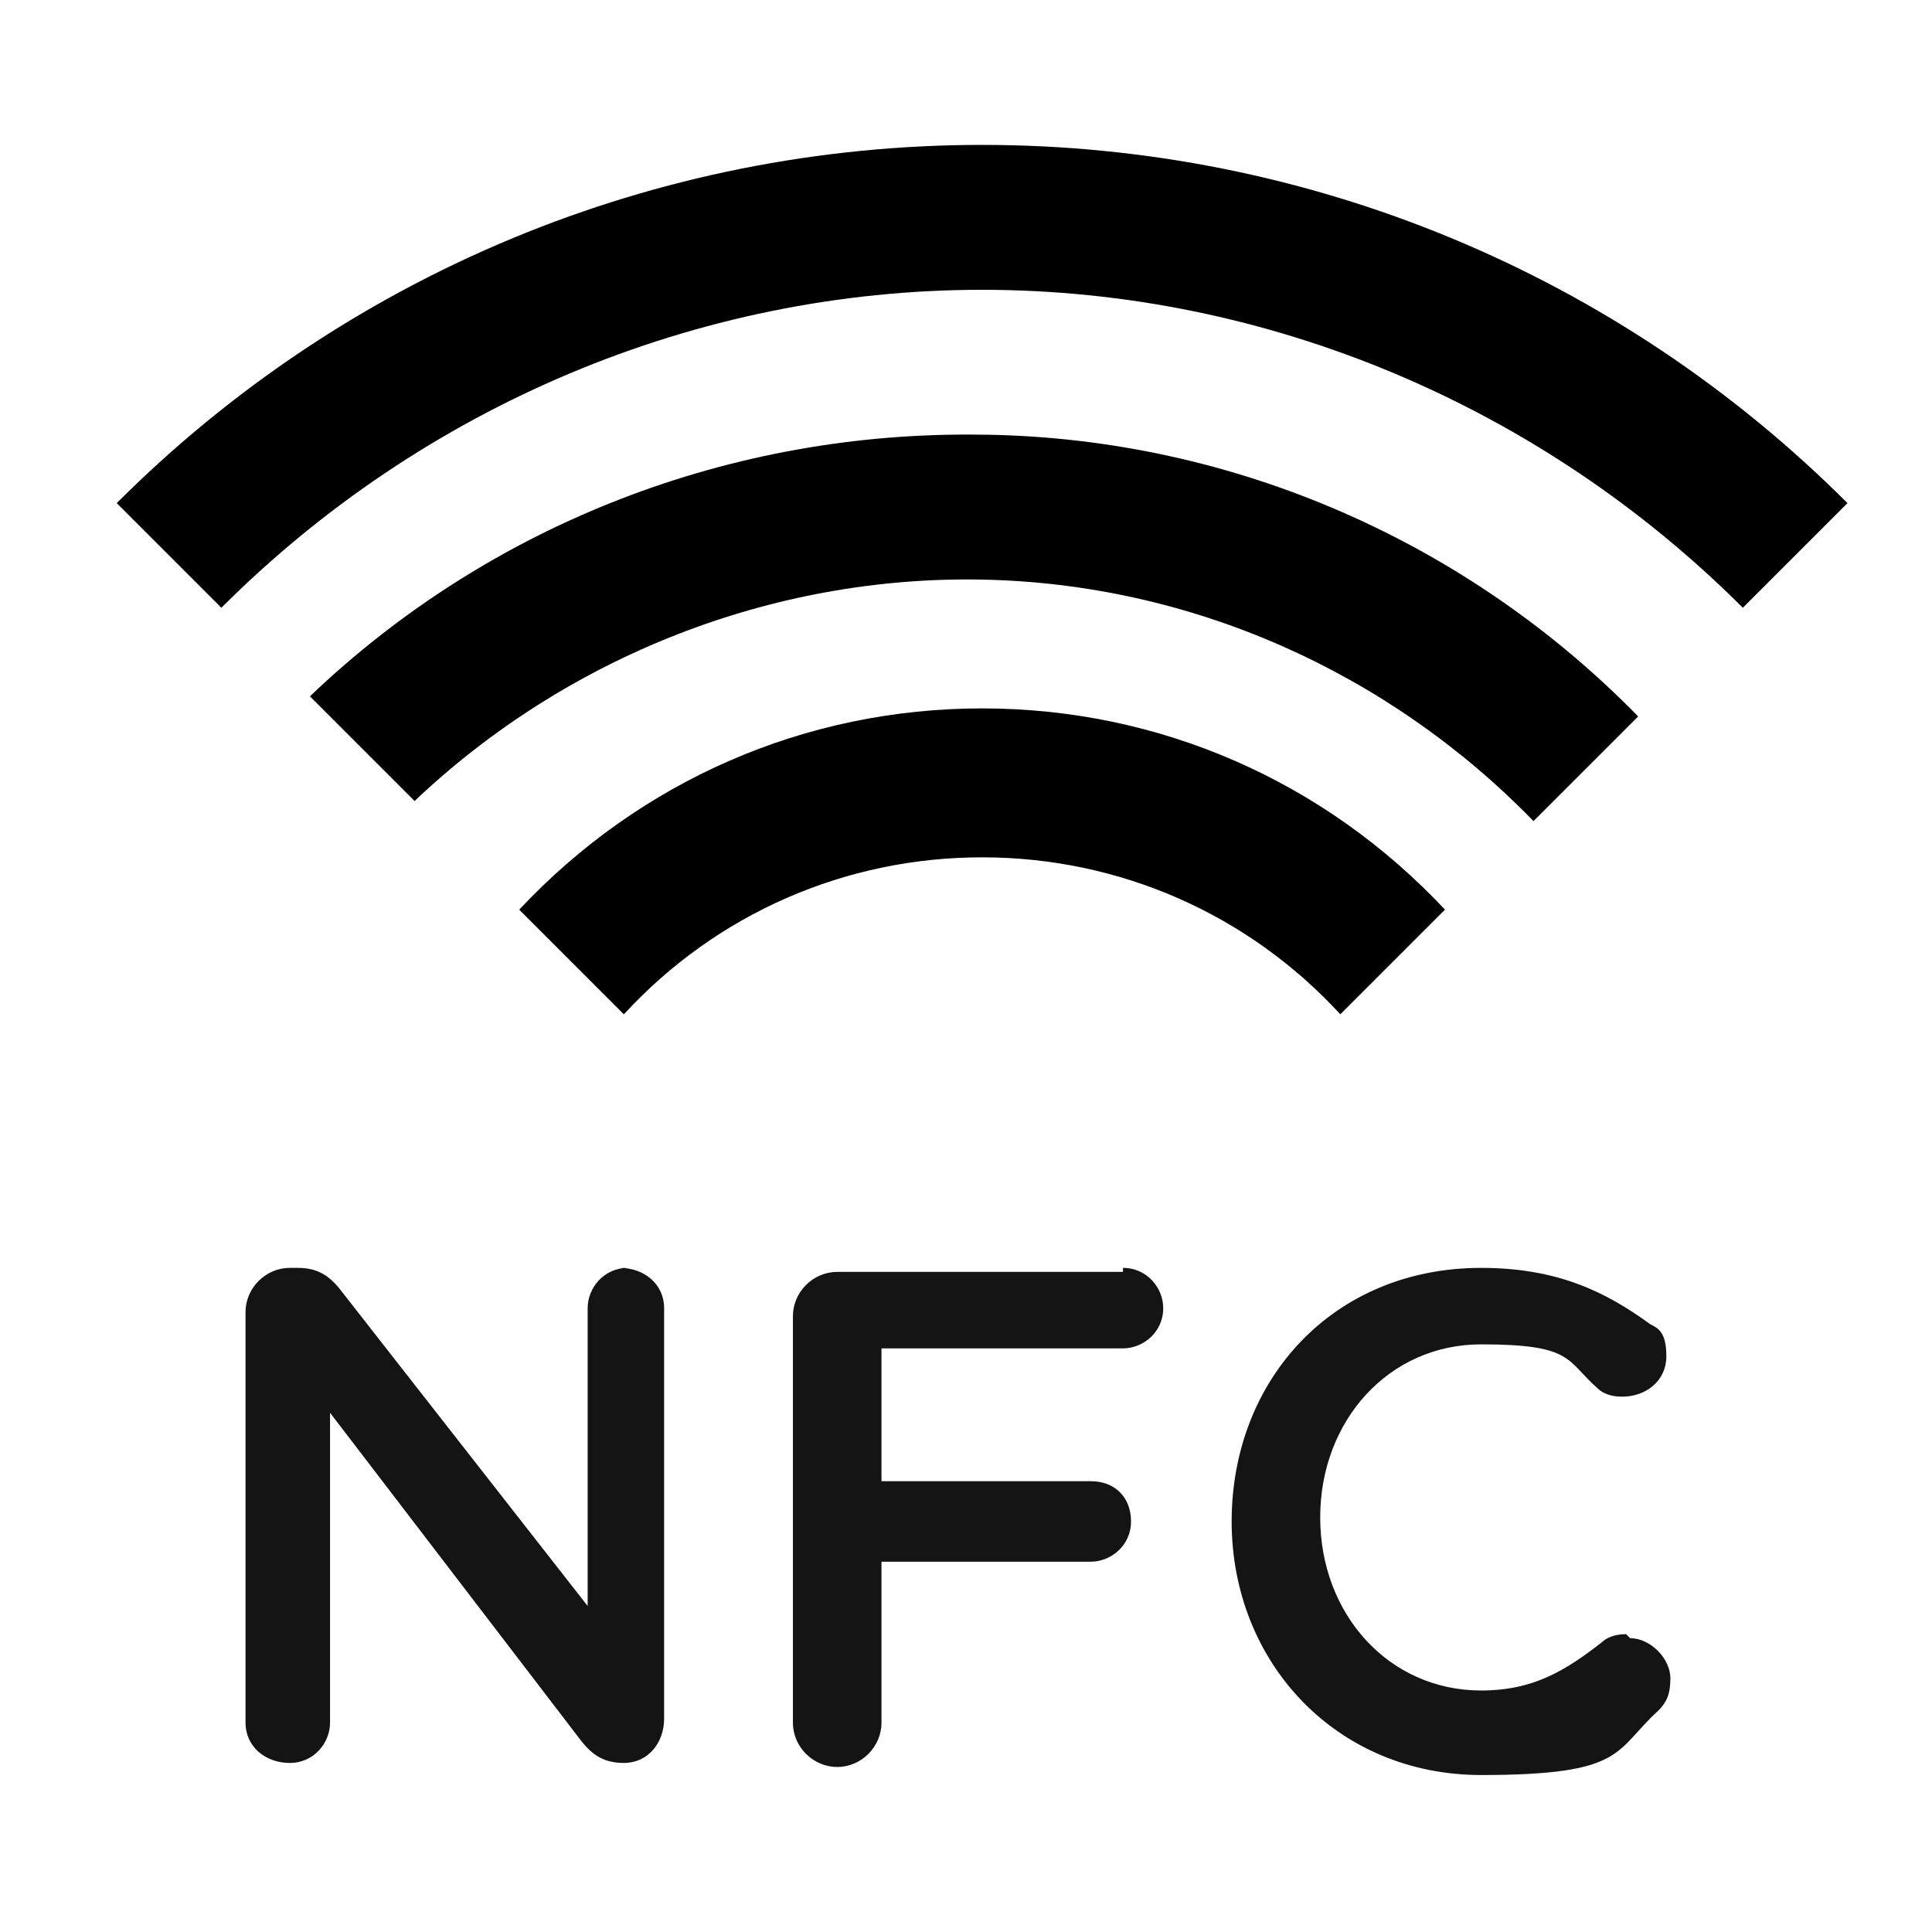
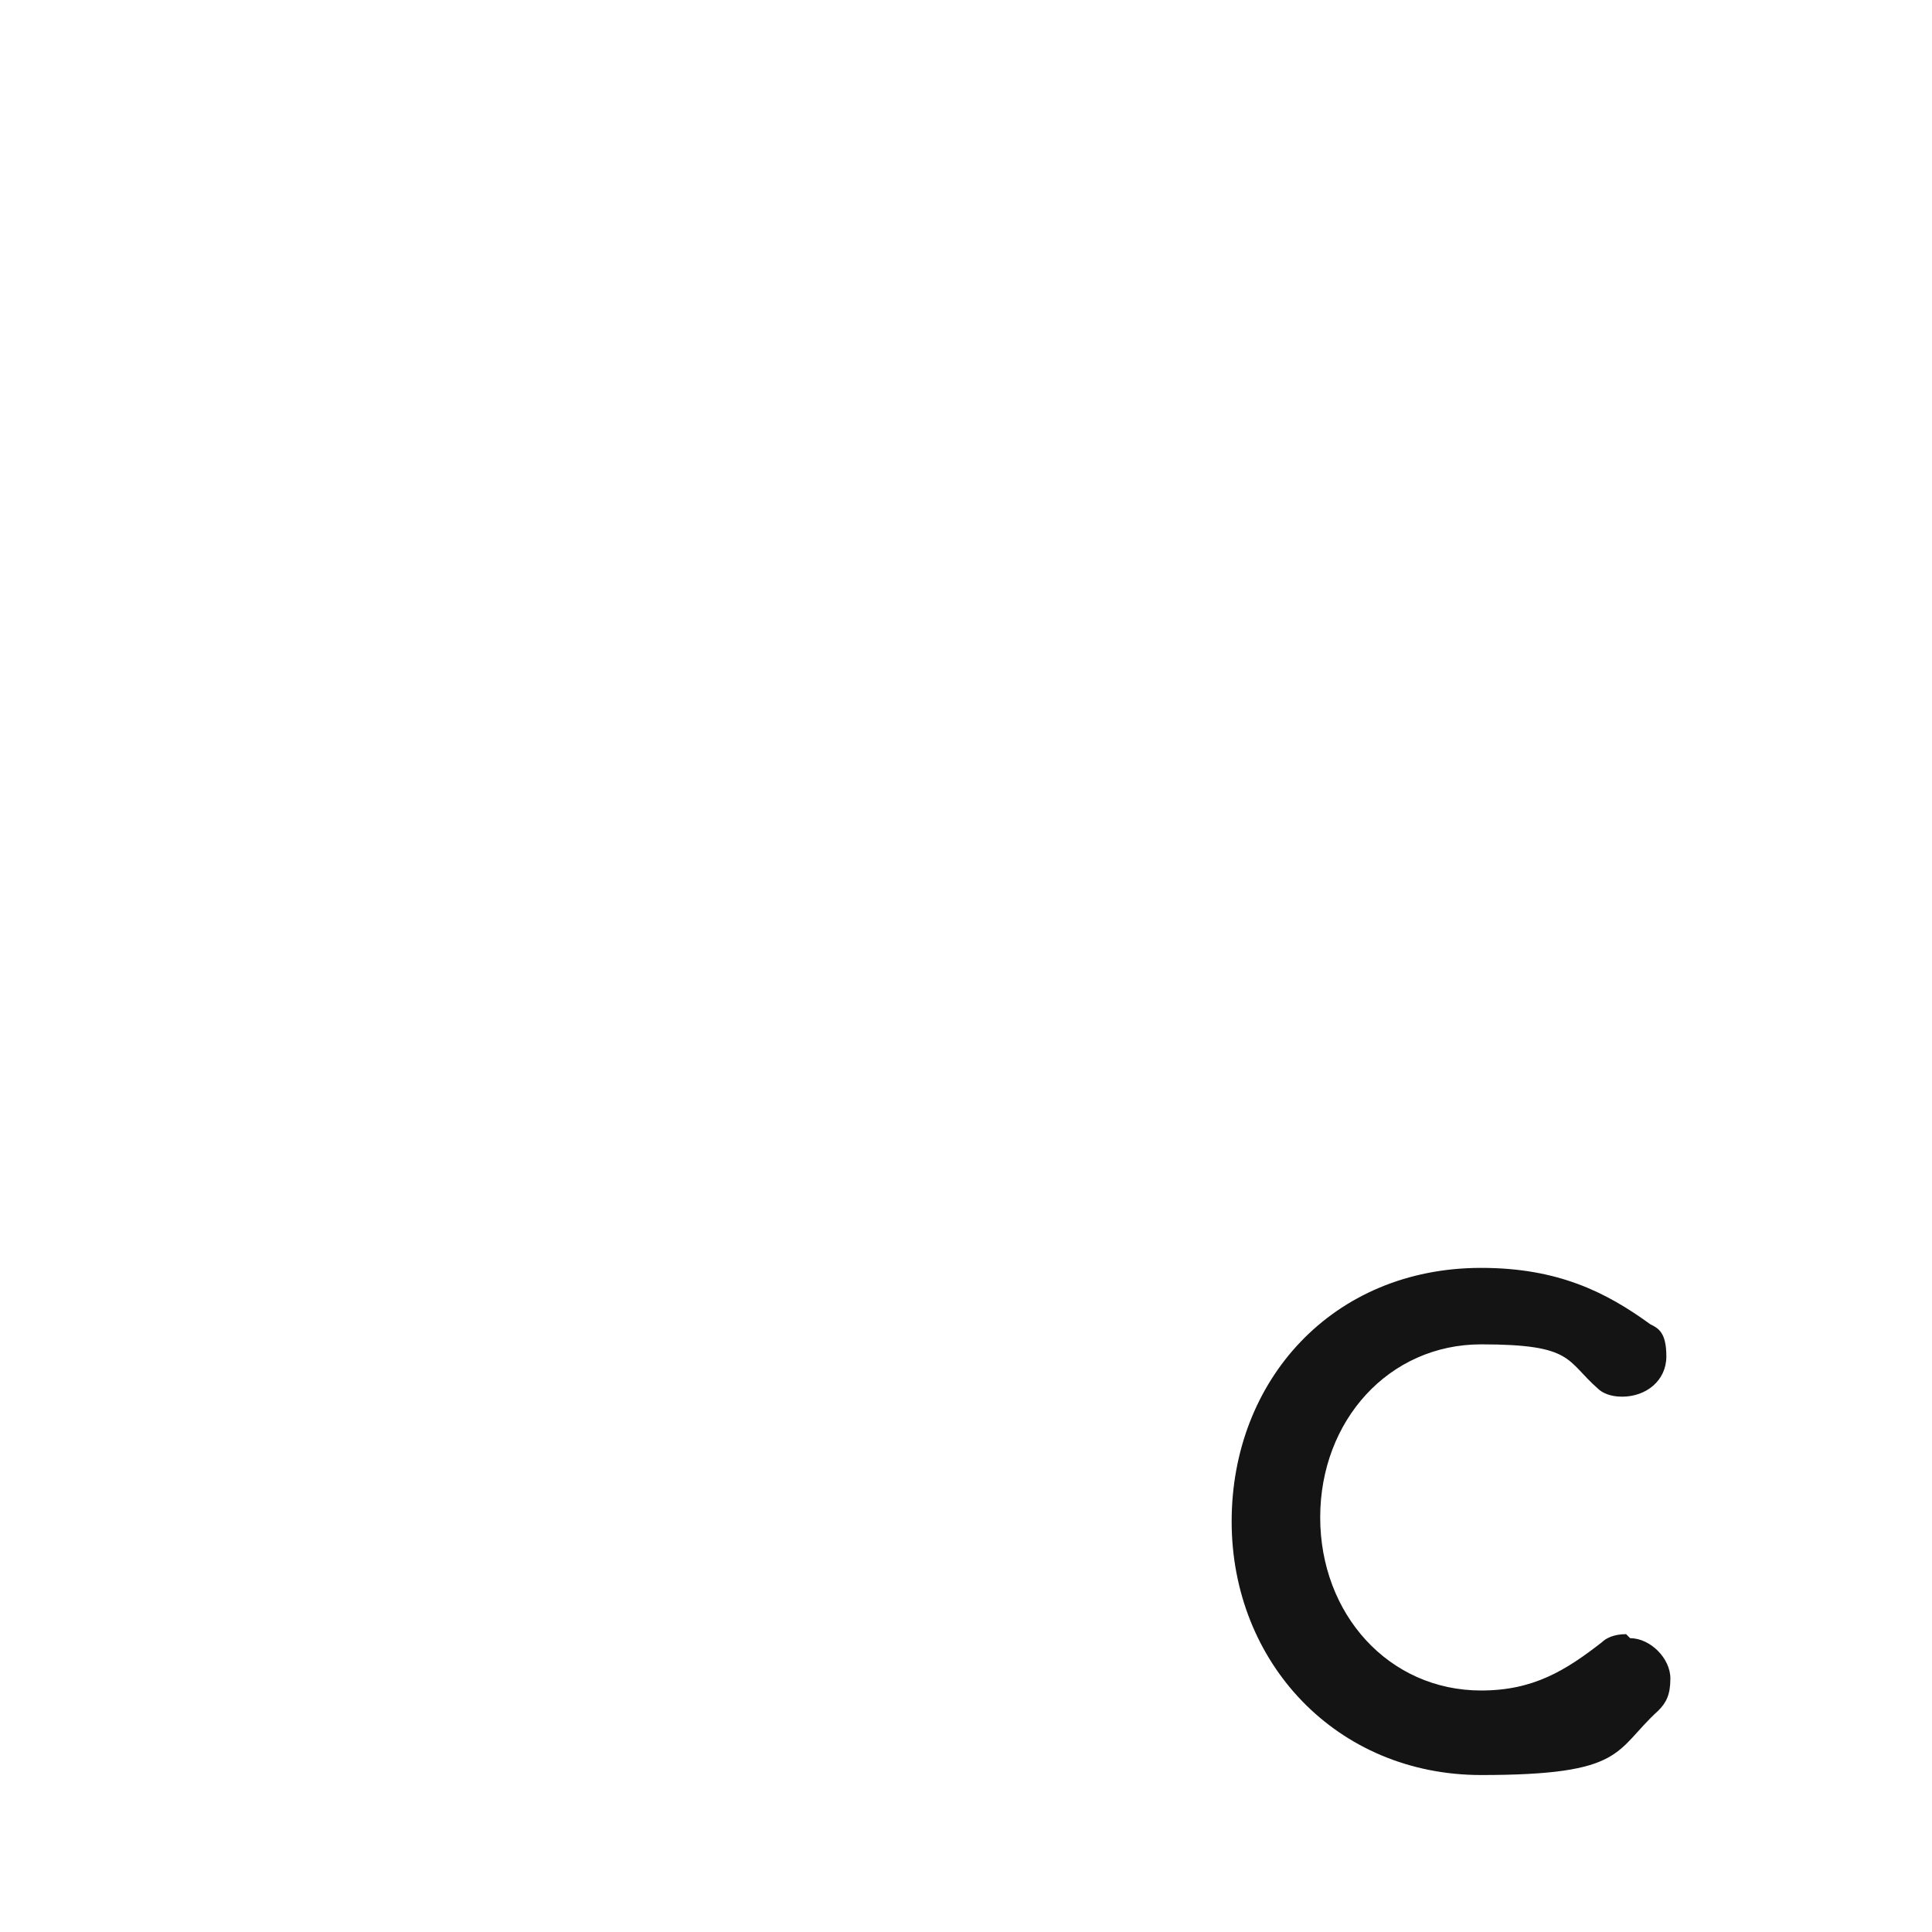
<svg xmlns="http://www.w3.org/2000/svg" id="Layer_1" version="1.1" viewBox="0 0 48 48">
  <defs>
    <style>
      .st0 {
        fill: #141414;
      }
    </style>
  </defs>
-   <path class="st0" d="M15.6,31.5c-.6,0-1,.5-1,1v7.4l-6.1-7.8c-.3-.4-.6-.6-1.1-.6h-.2c-.6,0-1.1.5-1.1,1.1v10.2c0,.6.5,1,1.1,1s1-.5,1-1v-7.7l6.2,8.1c.3.4.6.6,1.1.6h0c.6,0,1-.5,1-1.1v-10.2c0-.6-.5-1-1.1-1Z" />
-   <path class="st0" d="M27.9,31.6h-7.1c-.6,0-1.1.5-1.1,1.1v10.1c0,.6.5,1.1,1.1,1.1s1.1-.5,1.1-1.1v-4h5.2c.5,0,1-.4,1-1s-.4-1-1-1h-5.2v-3.3h6c.5,0,1-.4,1-1,0-.5-.4-1-1-1Z" />
  <path class="st0" d="M40.4,40.6c-.3,0-.5.1-.6.2-.9.7-1.7,1.2-3,1.2-2.3,0-4-1.9-4-4.3h0c0-2.4,1.7-4.3,4-4.3s2.1.4,2.9,1.1c.1.1.3.2.6.2.6,0,1.1-.4,1.1-1s-.2-.7-.4-.8c-1.1-.8-2.3-1.4-4.2-1.4-3.7,0-6.2,2.8-6.2,6.3h0c0,3.5,2.6,6.3,6.2,6.3s3.3-.6,4.4-1.6c.2-.2.3-.4.3-.8,0-.5-.5-1-1-1Z" />
  <g>
-     <path d="M24.4,7.2c7.1,0,13.9,2.9,18.9,7.9l2.6-2.6c-5.7-5.7-13.4-8.9-21.5-8.9-8.1,0-15.8,3.2-21.5,8.9l2.6,2.6c5-5,11.8-7.9,18.9-7.9Z" />
-     <path d="M24.4,10.8c-6.2-.1-12.2,2.2-16.7,6.5l2.6,2.6c3.8-3.6,8.9-5.6,14.1-5.5,5.2.1,10.1,2.3,13.7,6l2.6-2.6c-4.2-4.3-10-6.9-16.2-7Z" />
-     <path d="M24.4,17.6c-4.4,0-8.5,1.8-11.5,5l2.6,2.6c2.3-2.5,5.5-3.9,8.9-3.9,3.4,0,6.6,1.4,8.9,3.9l2.6-2.6c-3-3.2-7.1-5-11.5-5Z" />
-   </g>
+     </g>
</svg>